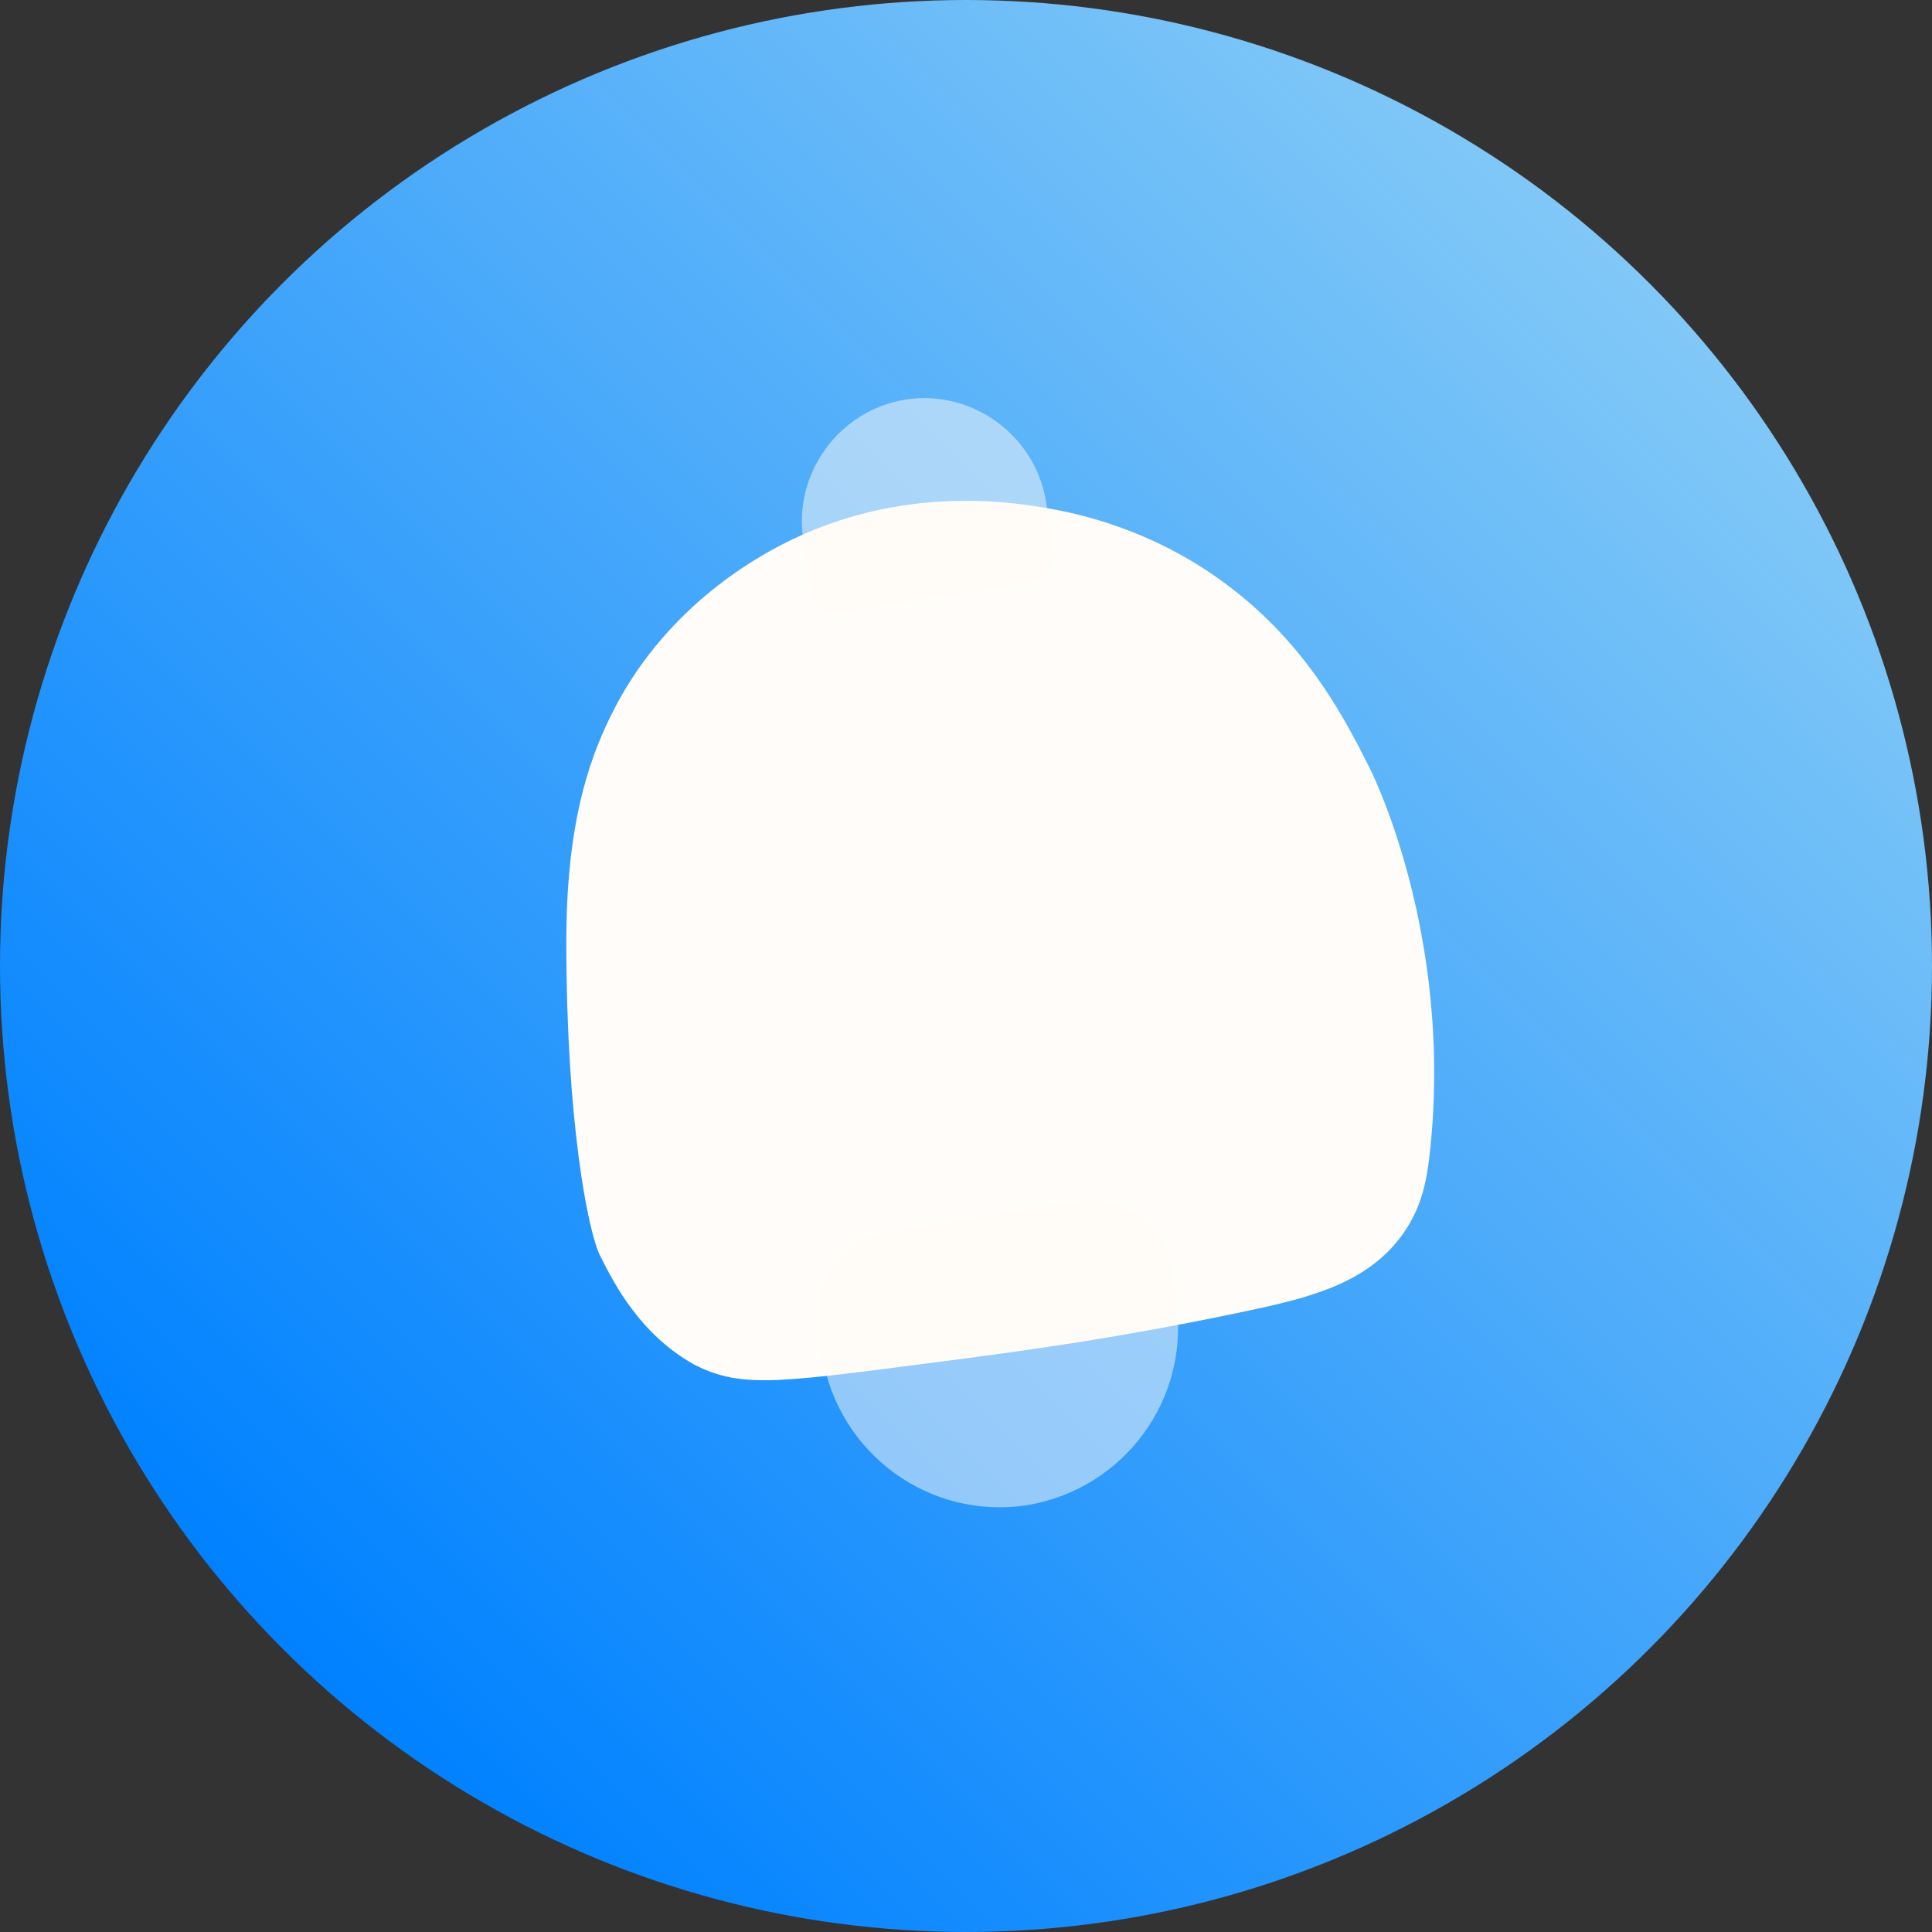
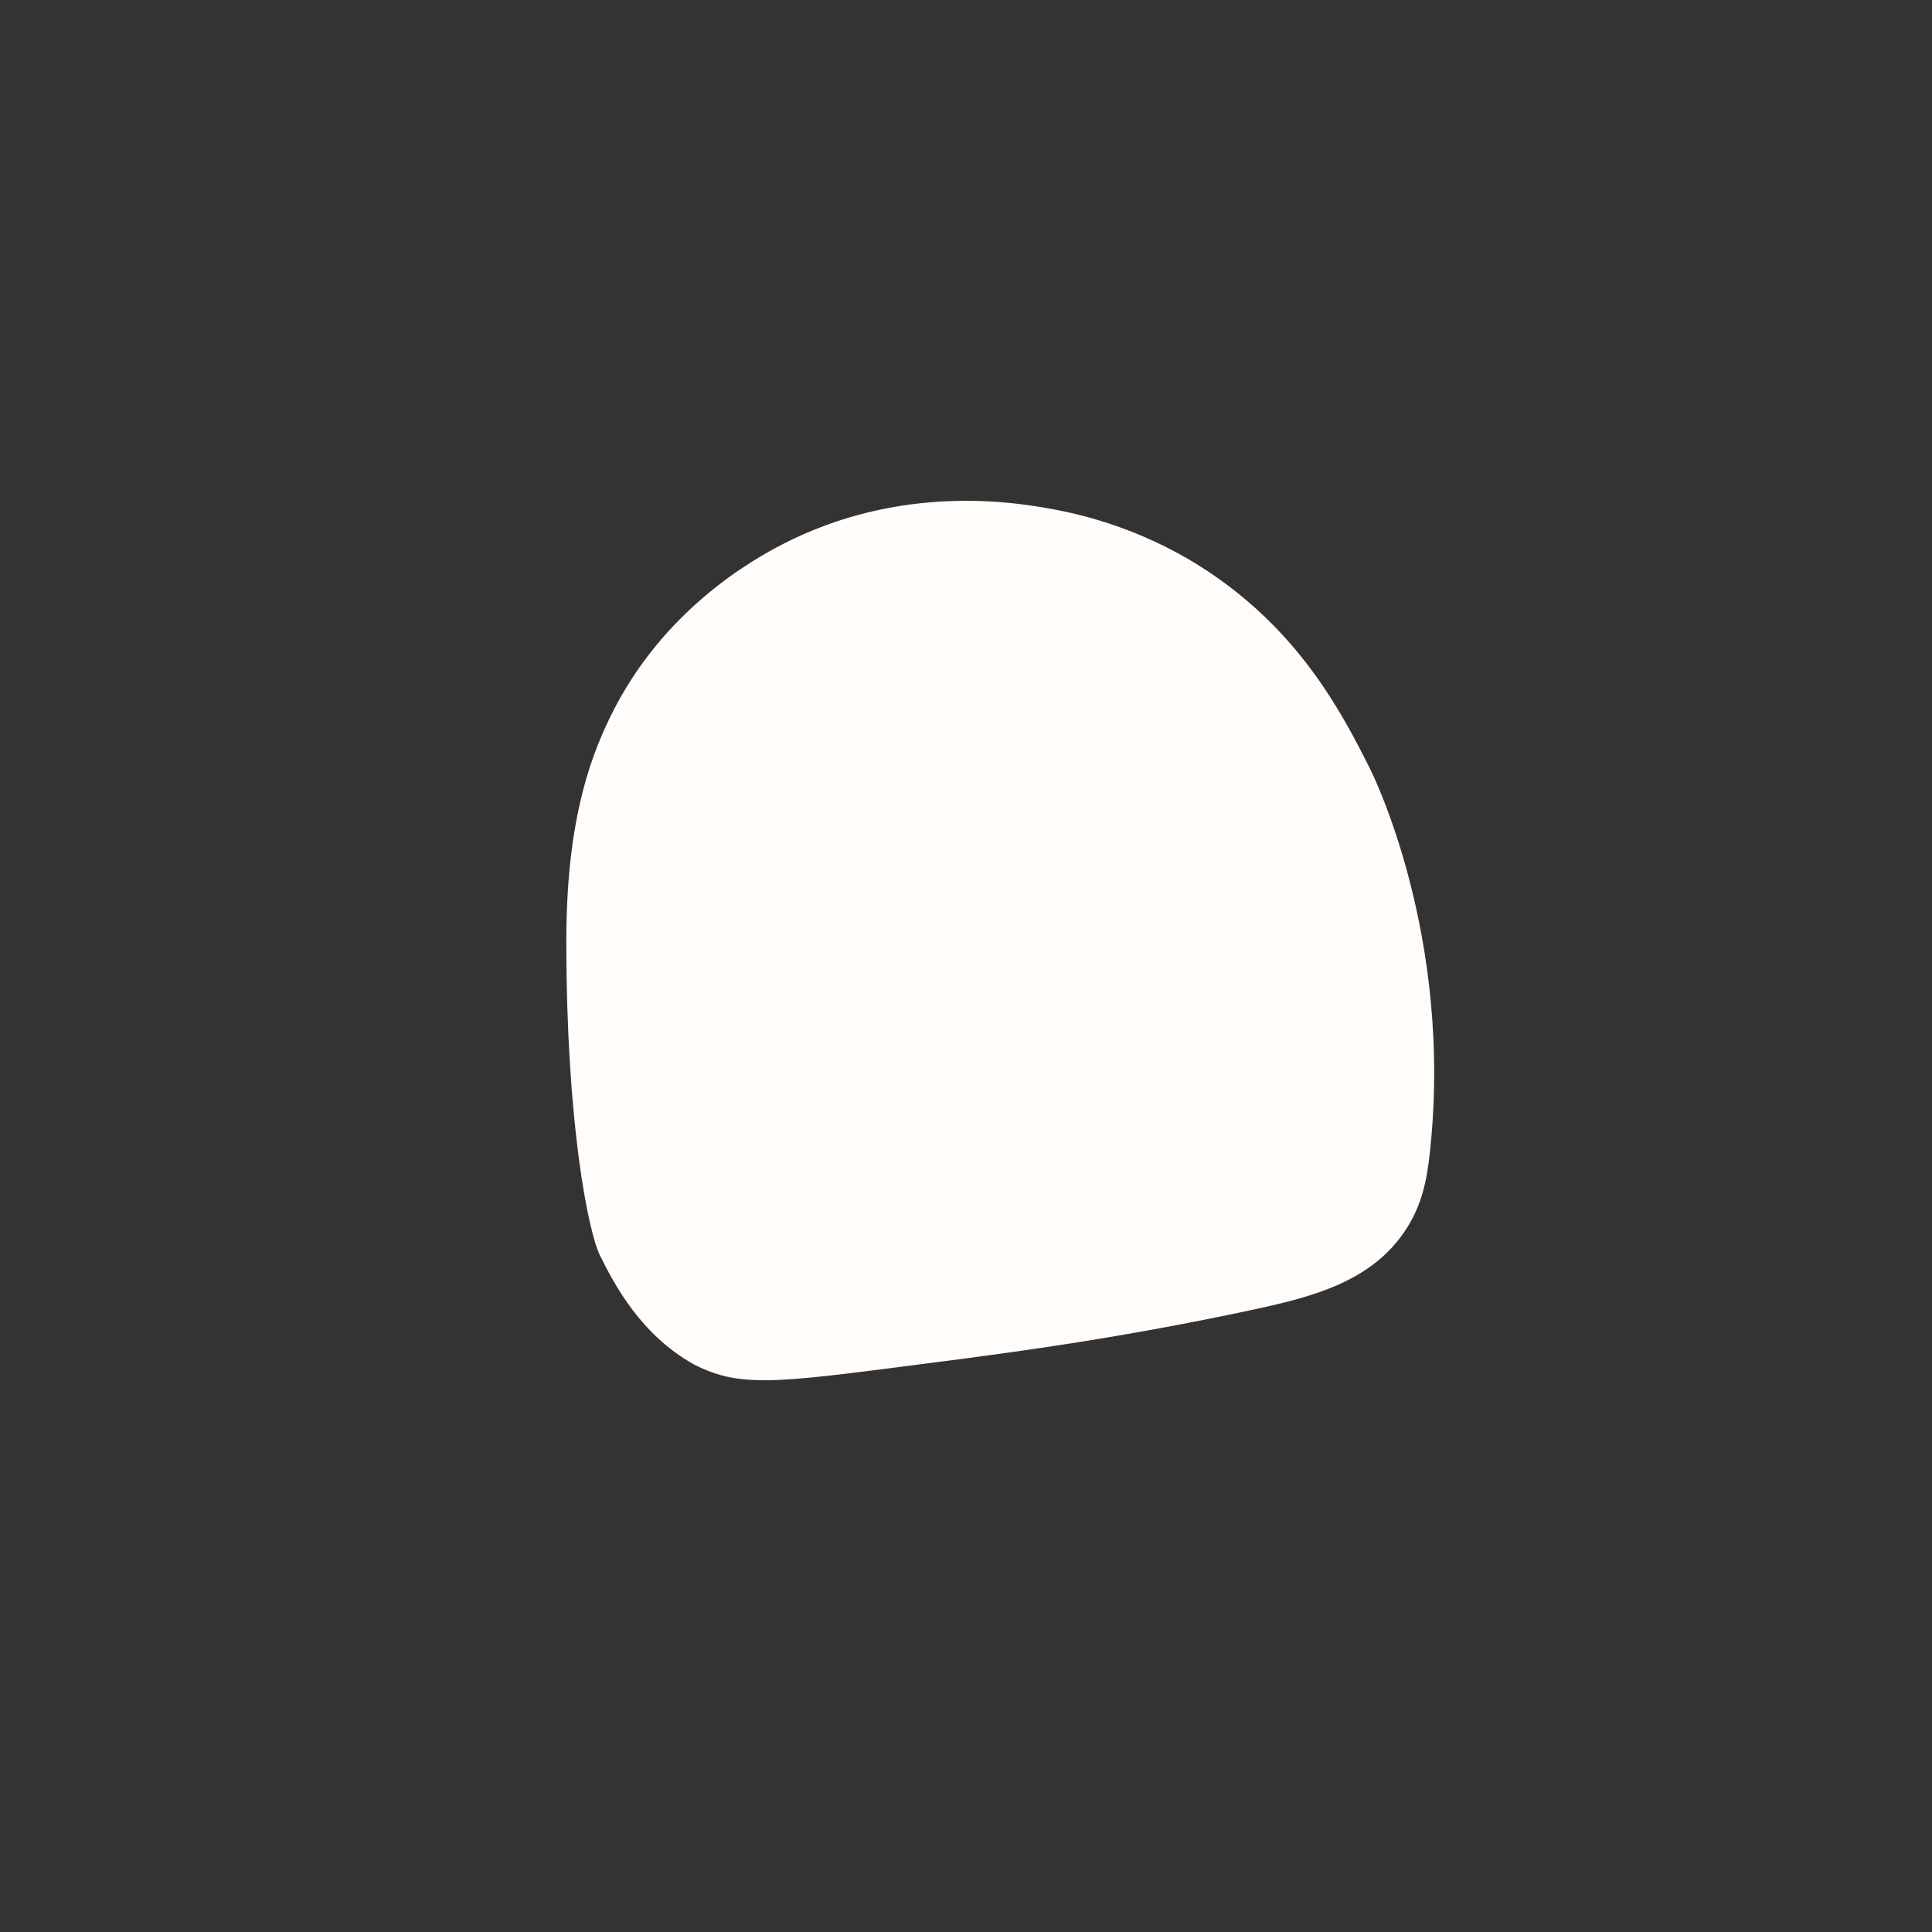
<svg xmlns="http://www.w3.org/2000/svg" version="1.1" id="图层_1" x="0px" y="0px" viewBox="0 0 142.6 142.6" style="enable-background:new 0 0 142.6 142.6;" xml:space="preserve">
  <rect x="0" y="0" width="142.6" height="142.6" fill="#333333" stroke="none" />
  <style type="text/css">
	.st0{fill:url(#SVGID_1_);}
	.st1{fill:#FFFCF9;}
	.st2{opacity:0.5;fill:#FFFCF9;}
</style>
  <linearGradient id="SVGID_1_" gradientUnits="userSpaceOnUse" x1="20.885" y1="121.724" x2="121.724" y2="20.885">
    <stop offset="0" style="stop-color:#0081FF" />
    <stop offset="1" style="stop-color:#81C8F7" />
  </linearGradient>
-   <circle class="st0" cx="71.3" cy="71.3" r="71.3" />
  <g>
    <path class="st1" d="M71,100.3c3.7-0.5,11.6-1.5,21.8-3.7c4.1-0.9,8.3-2,10.8-5.6c1.4-2,1.7-4,1.9-5.6c1.9-16.4-4.4-28.7-4.4-28.7   c-2.2-4.4-5.3-10.1-11.9-14.5c-1.5-1-5.5-3.5-11.4-4.6c-2.7-0.5-11.2-2-20.1,2.6c-1.9,1-8.8,4.7-12.7,12.8c-1.6,3.3-3.2,8-3.2,16.5   c0,13.3,1.6,21.4,2.5,23.2c1.1,2.2,3,5.8,6.9,8C54.9,102.6,57.7,102,71,100.3z" />
-     <path class="st2" d="M76.1,43l-14,2.2c-1.1,0.2-2.1-0.6-2.2-1.6l-0.6-3.7c-0.8-4.9,2.6-9.6,7.5-10.4l0,0c4.9-0.8,9.6,2.6,10.4,7.5   l0.6,3.7C77.9,41.8,77.1,42.8,76.1,43z" />
-     <path class="st2" d="M65.6,90.9l14-2.2c3.3-0.5,6.4,1.7,6.9,5.1l0.3,2.2c1.1,7.2-3.8,13.9-11,15.1h0c-7.2,1.1-13.9-3.8-15.1-11   l-0.3-2.2C60.1,94.5,62.3,91.4,65.6,90.9z" />
  </g>
</svg>